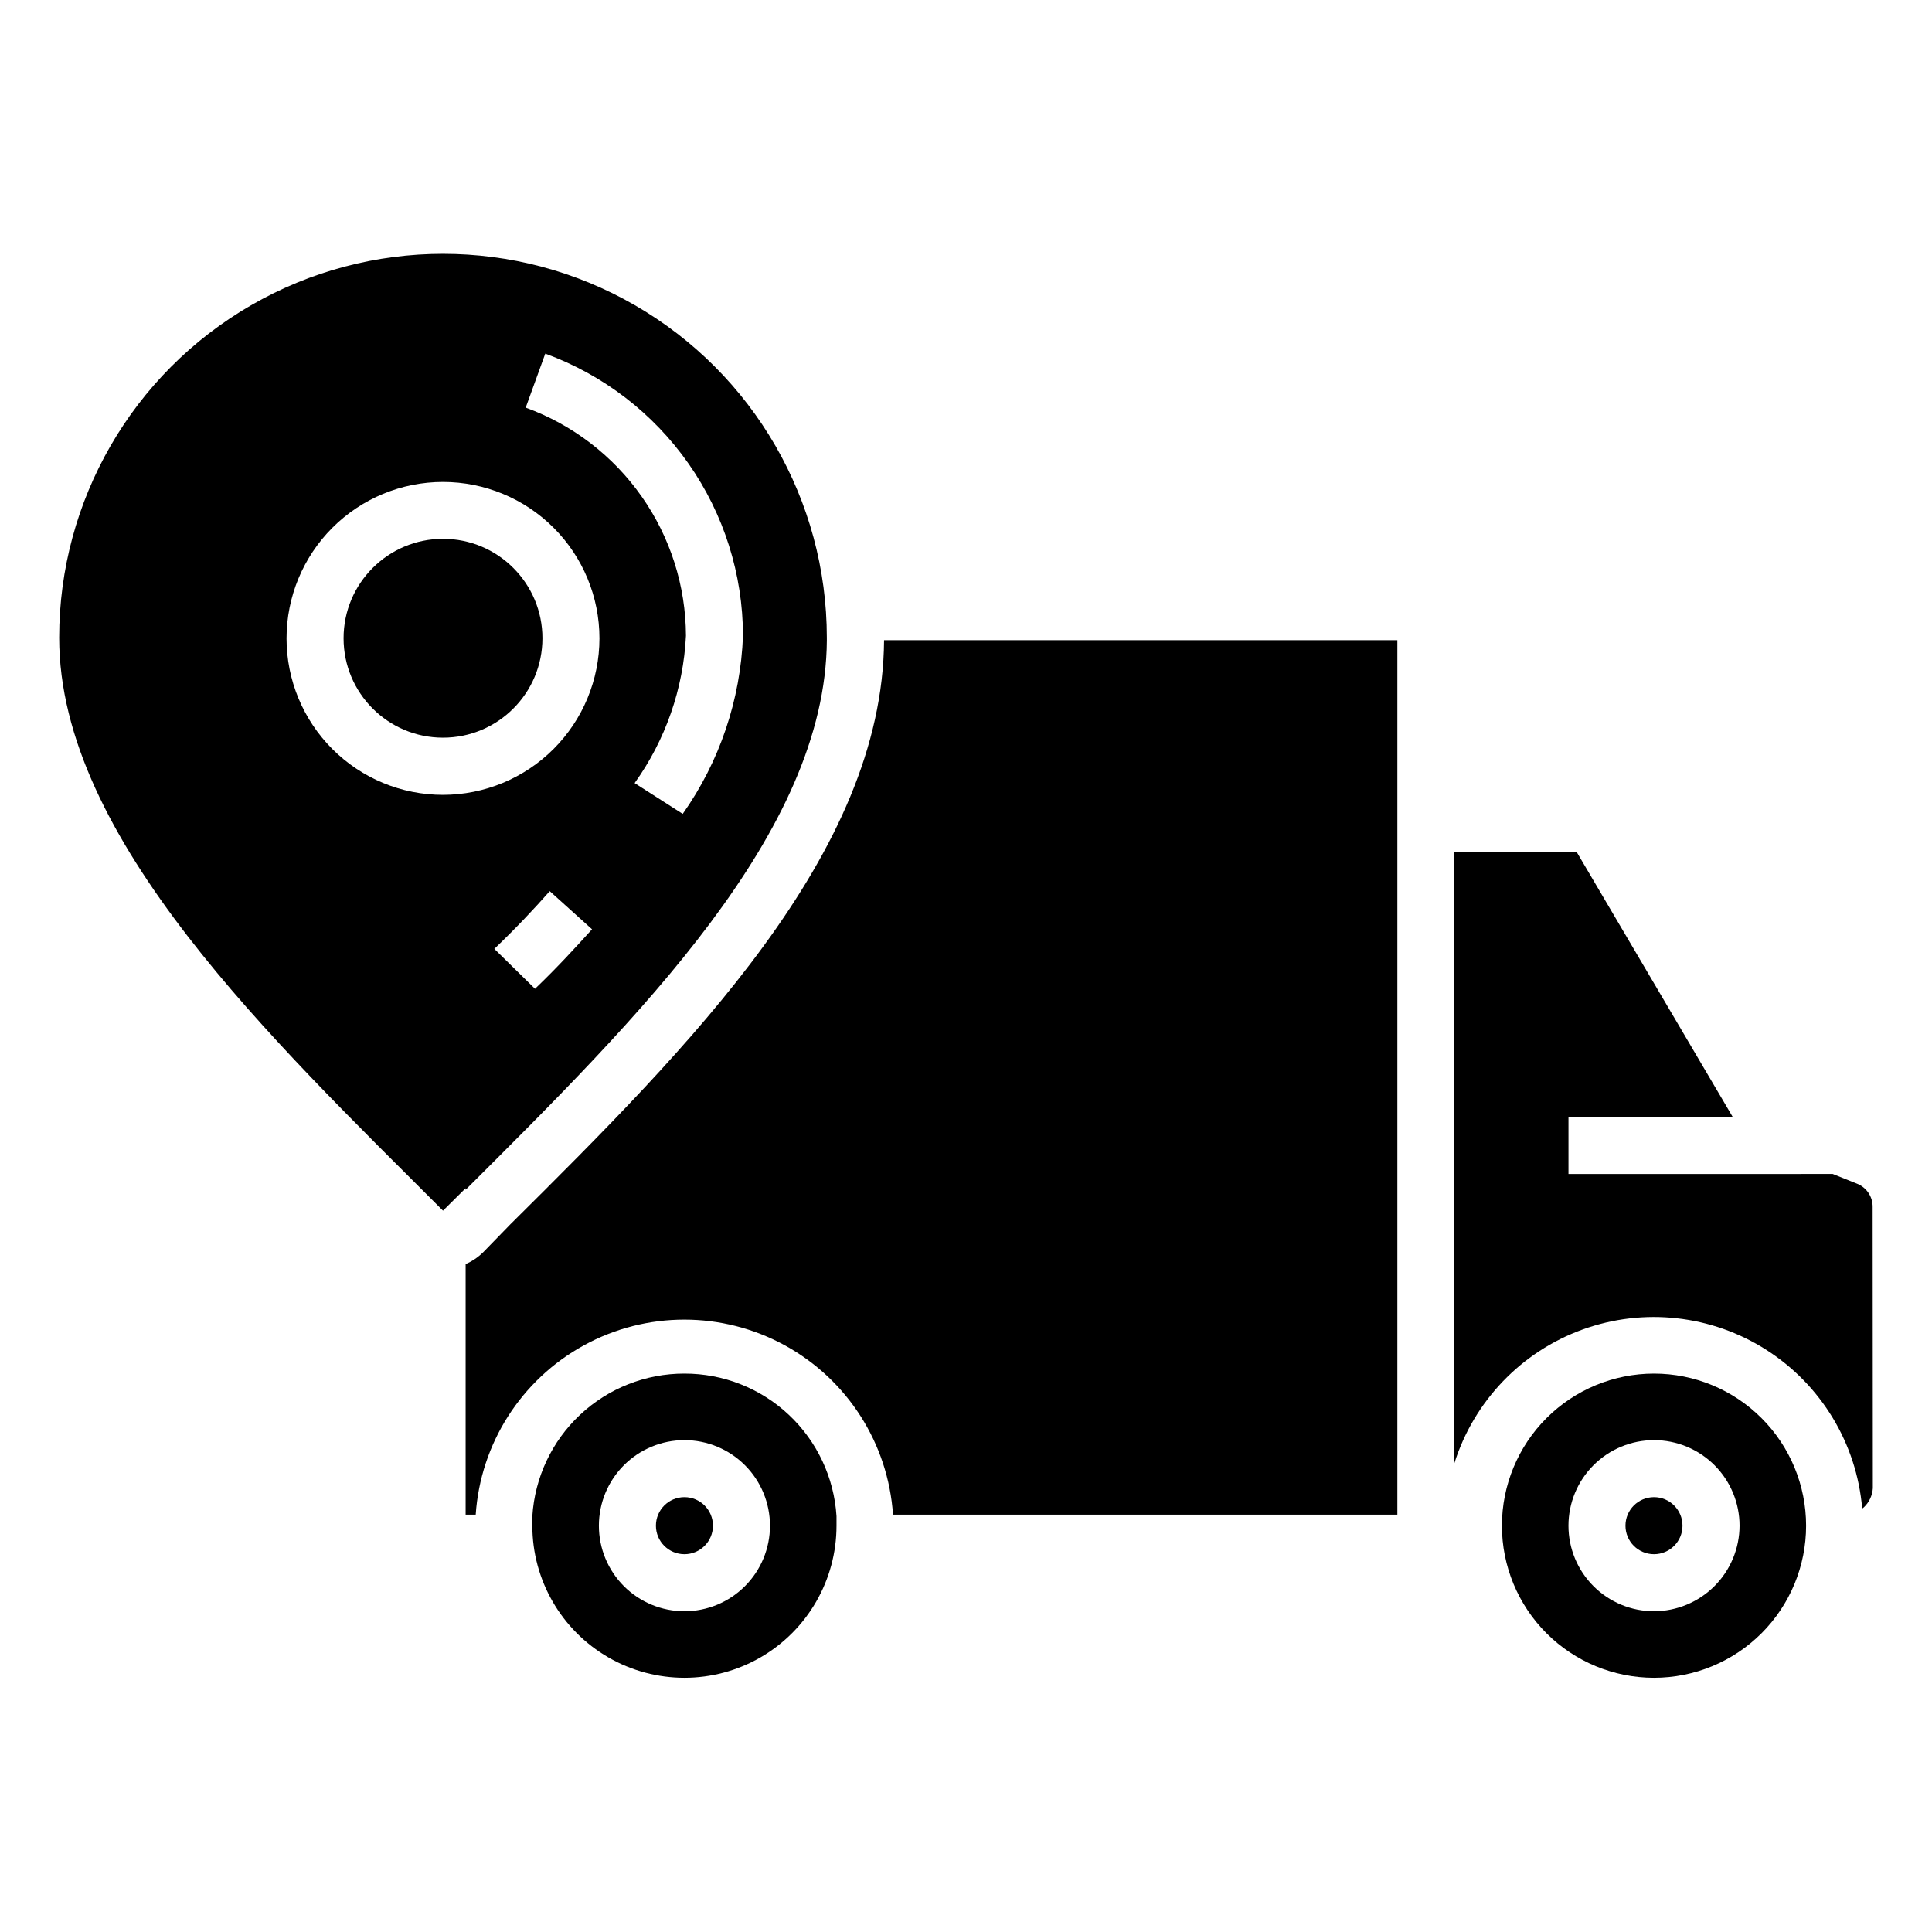
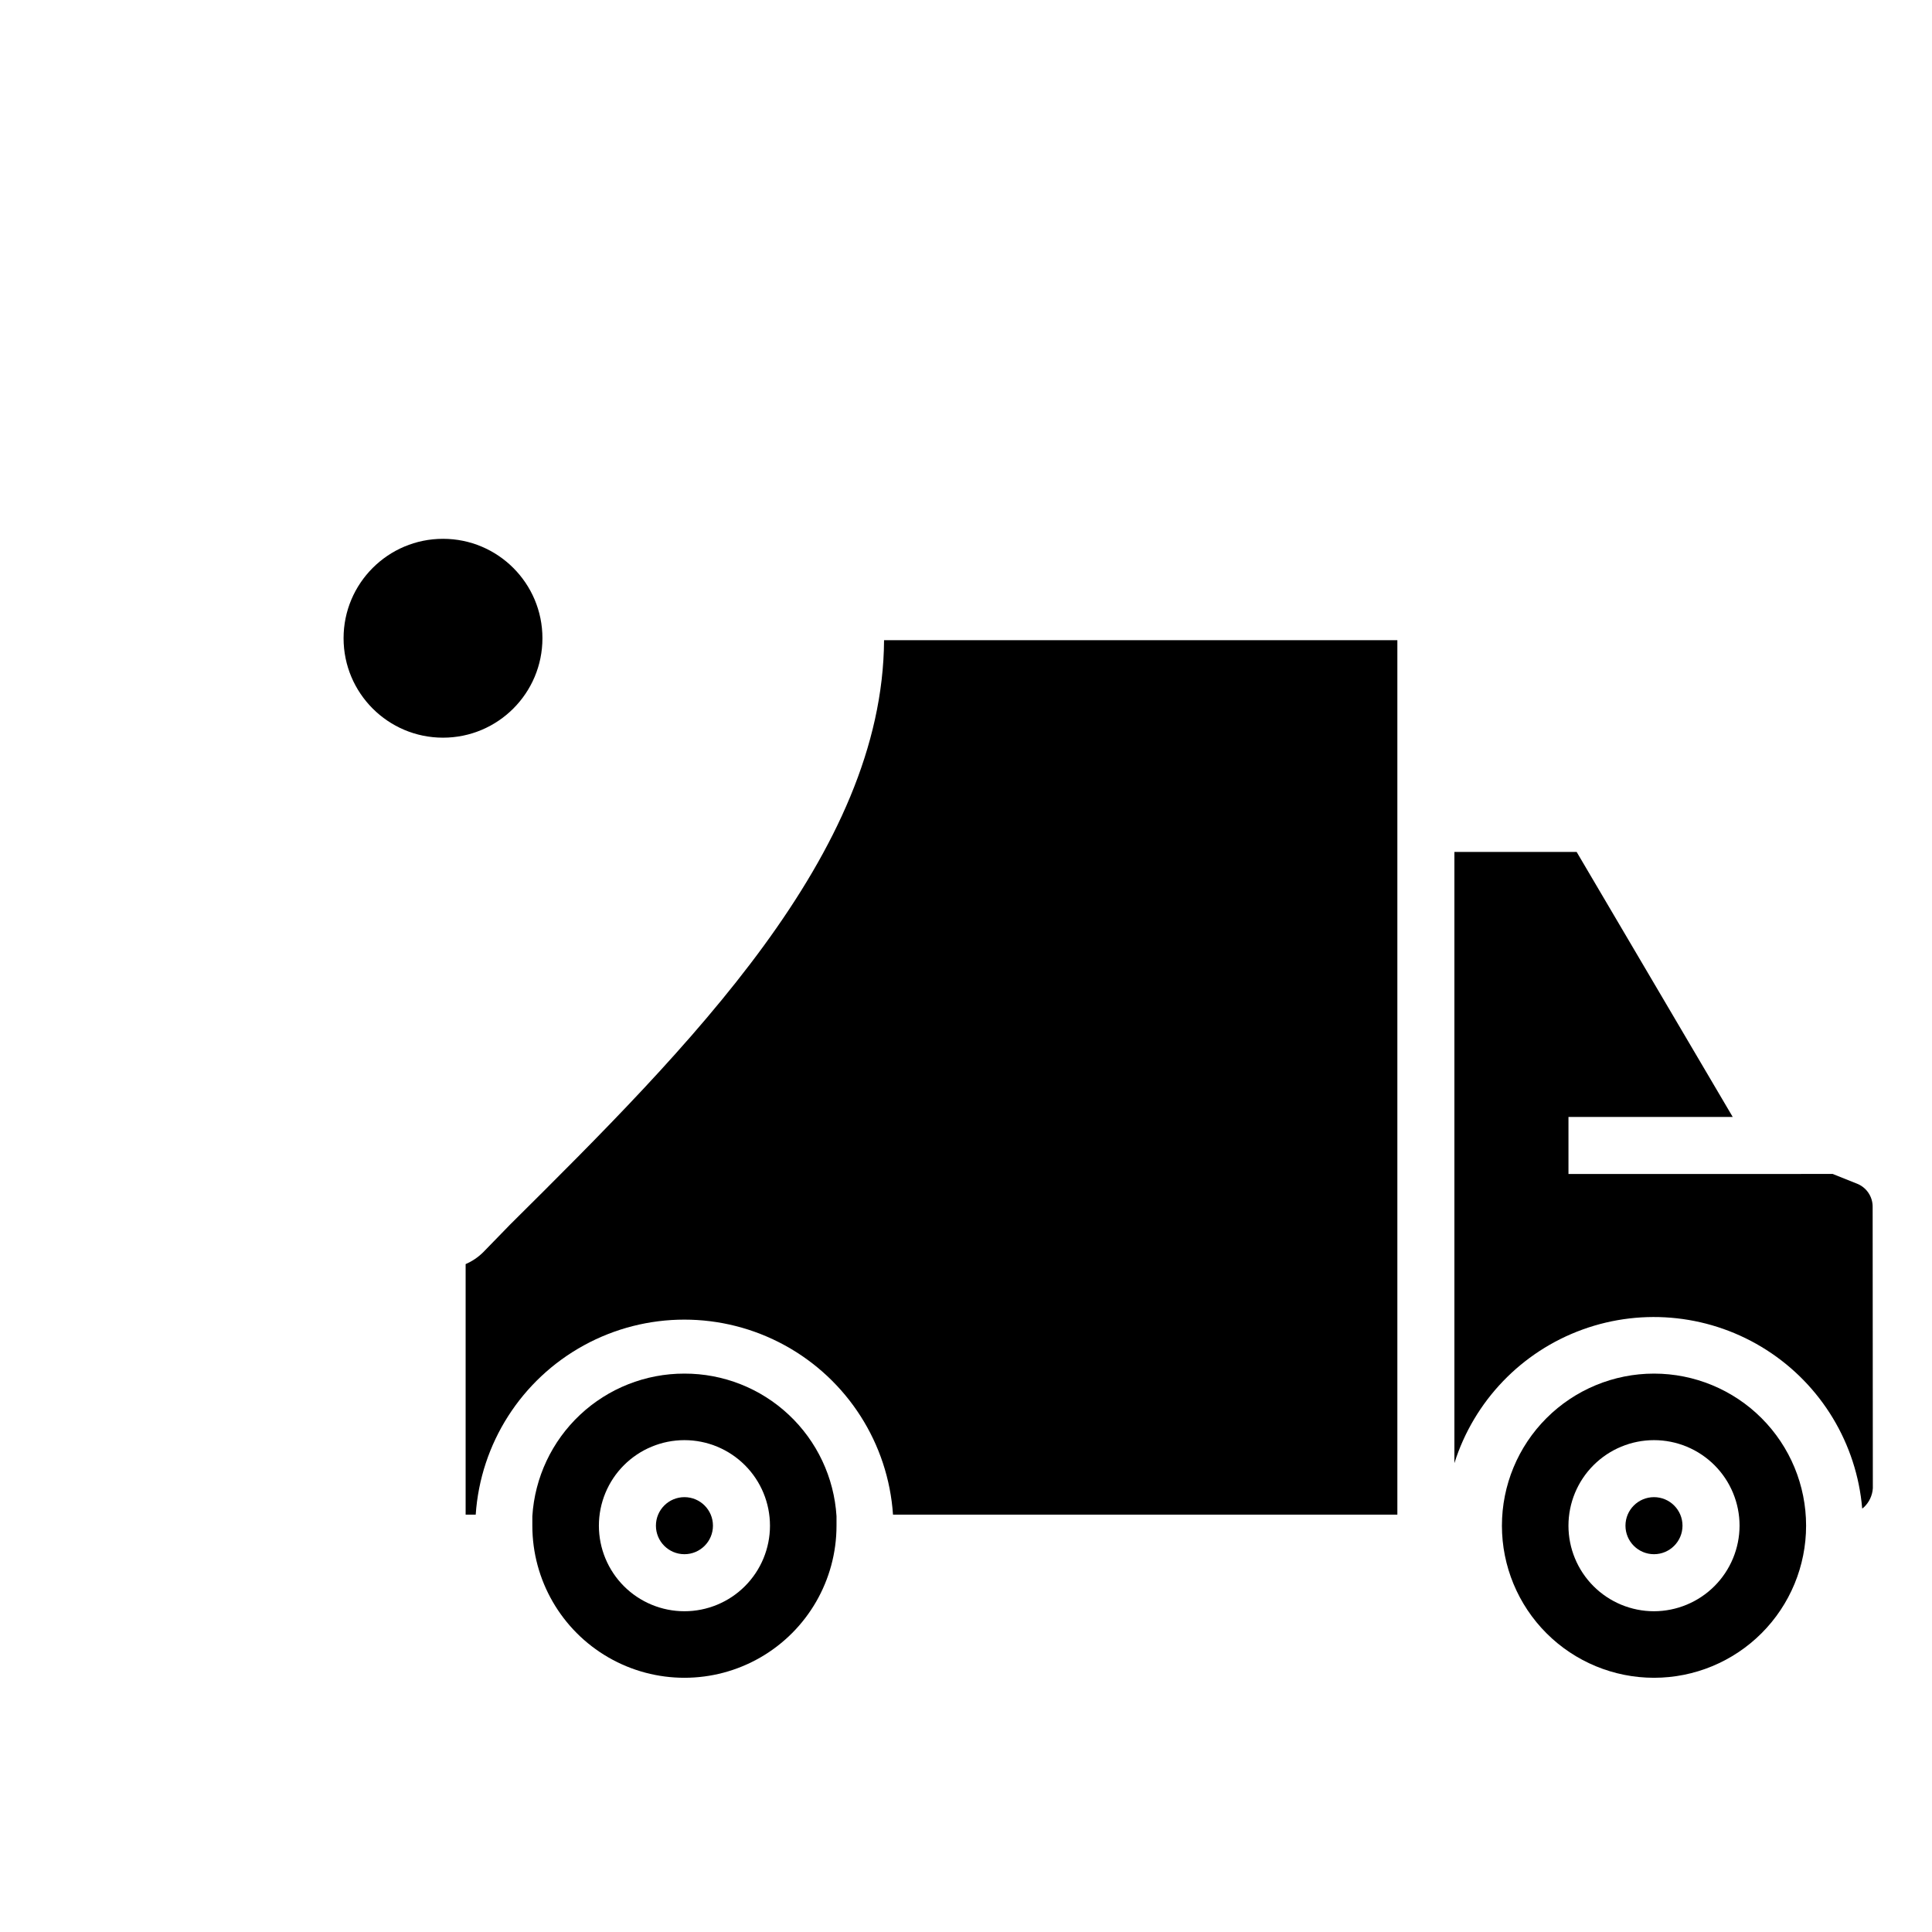
<svg xmlns="http://www.w3.org/2000/svg" fill="#000000" width="800px" height="800px" version="1.1" viewBox="144 144 512 512">
  <g>
    <path d="m332.94 548.32c0 4.172-3.383 7.559-7.559 7.559-4.172 0-7.555-3.387-7.555-7.559 0-4.176 3.383-7.559 7.555-7.559 4.176 0 7.559 3.383 7.559 7.559" />
    <path d="m325.38 508.02c-10.266-0.02-20.152 3.879-27.645 10.902-7.488 7.019-12.016 16.637-12.66 26.883v2.519c0 14.398 7.684 27.703 20.152 34.906 12.473 7.199 27.836 7.199 40.305 0 12.473-7.203 20.152-20.508 20.152-34.906v-2.519c-0.641-10.246-5.168-19.863-12.66-26.883-7.488-7.023-17.375-10.922-27.645-10.902zm0 62.977c-6.012 0-11.777-2.391-16.031-6.641-4.25-4.254-6.637-10.02-6.637-16.031 0-6.012 2.387-11.781 6.637-16.031 4.254-4.25 10.02-6.641 16.031-6.641 6.016 0 11.781 2.391 16.031 6.641 4.254 4.25 6.641 10.02 6.641 16.031 0 6.012-2.387 11.777-6.641 16.031-4.25 4.25-10.016 6.641-16.031 6.641z" fill-rule="evenodd" />
    <path d="m287.75 313.14c0 14.555-11.797 26.352-26.348 26.352-14.555 0-26.352-11.797-26.352-26.352 0-14.551 11.797-26.348 26.352-26.348 14.551 0 26.348 11.797 26.348 26.348" />
-     <path d="m363.12 313.64v-0.656 0.004c0-36.344-19.391-69.922-50.859-88.094-31.473-18.168-70.25-18.168-101.72 0-31.469 18.172-50.859 51.75-50.859 88.094 0 53.305 56.68 106.76 101.72 151.85l5.996-5.945v0.402c45.598-45.492 95.422-94.566 95.727-145.65zm-74.617-75.922c15.34 5.598 28.586 15.773 37.957 29.141 9.371 13.371 14.41 29.297 14.441 45.625-0.645 16.949-6.191 33.348-15.973 47.207l-12.746-8.16v-0.004c8.188-11.438 12.91-24.992 13.605-39.043-0.047-13.211-4.144-26.094-11.738-36.902-7.594-10.812-18.32-19.031-30.734-23.555zm-27.102 116.93c-11 0-21.547-4.367-29.32-12.145-7.777-7.777-12.145-18.324-12.145-29.32s4.367-21.543 12.145-29.32c7.773-7.773 18.32-12.141 29.32-12.141 10.996 0 21.543 4.367 29.316 12.141 7.777 7.777 12.145 18.324 12.145 29.32-0.012 10.992-4.387 21.531-12.16 29.305-7.769 7.773-18.309 12.145-29.301 12.16zm28.312 25.543 11.184 10.078c-4.332 4.785-9.168 10.078-15.113 15.77l-10.781-10.578c5.793-5.547 10.527-10.586 14.711-15.32z" fill-rule="evenodd" />
    <path d="m279.09 468.62-7.055 7.254c-1.336 1.32-2.91 2.379-4.637 3.125v66.402h2.672c1.273-18.871 12.082-35.785 28.668-44.871 16.586-9.086 36.66-9.086 53.25 0 16.586 9.086 27.395 26 28.668 44.871h133.66v-231.75h-136.03c-0.352 56.625-51.59 107.71-99.199 154.97z" fill-rule="evenodd" />
    <path d="m582.33 508.02c-10.691 0-20.941 4.246-28.5 11.805-7.559 7.559-11.805 17.809-11.805 28.5 0 10.688 4.246 20.941 11.805 28.5 7.559 7.559 17.809 11.805 28.5 11.805 10.688 0 20.941-4.246 28.5-11.805 7.559-7.559 11.805-17.812 11.805-28.5 0-10.691-4.246-20.941-11.805-28.5-7.559-7.559-17.812-11.805-28.5-11.805zm0 62.977c-6.016 0-11.781-2.391-16.031-6.641-4.254-4.254-6.641-10.02-6.641-16.031 0-6.012 2.387-11.781 6.641-16.031 4.25-4.25 10.016-6.641 16.031-6.641 6.012 0 11.777 2.391 16.031 6.641 4.25 4.25 6.641 10.02 6.641 16.031-0.016 6.008-2.406 11.766-6.656 16.016s-10.008 6.641-16.016 6.656z" fill-rule="evenodd" />
    <path d="m589.88 548.32c0 4.172-3.383 7.559-7.555 7.559-4.176 0-7.559-3.387-7.559-7.559 0-4.176 3.383-7.559 7.559-7.559 4.172 0 7.555 3.383 7.555 7.559" />
    <path d="m640.27 463.88c0.043-2.781-1.676-5.285-4.281-6.25l-6.297-2.519-70.031 0.004v-15.113h43.527l-41.363-70.234h-32.395v161.98c5.195-16.445 17.754-29.535 33.965-35.41 16.215-5.875 34.242-3.867 48.766 5.434s23.891 24.832 25.34 42.016l0.453-0.352c1.398-1.316 2.246-3.117 2.367-5.039z" fill-rule="evenodd" />
  </g>
</svg>